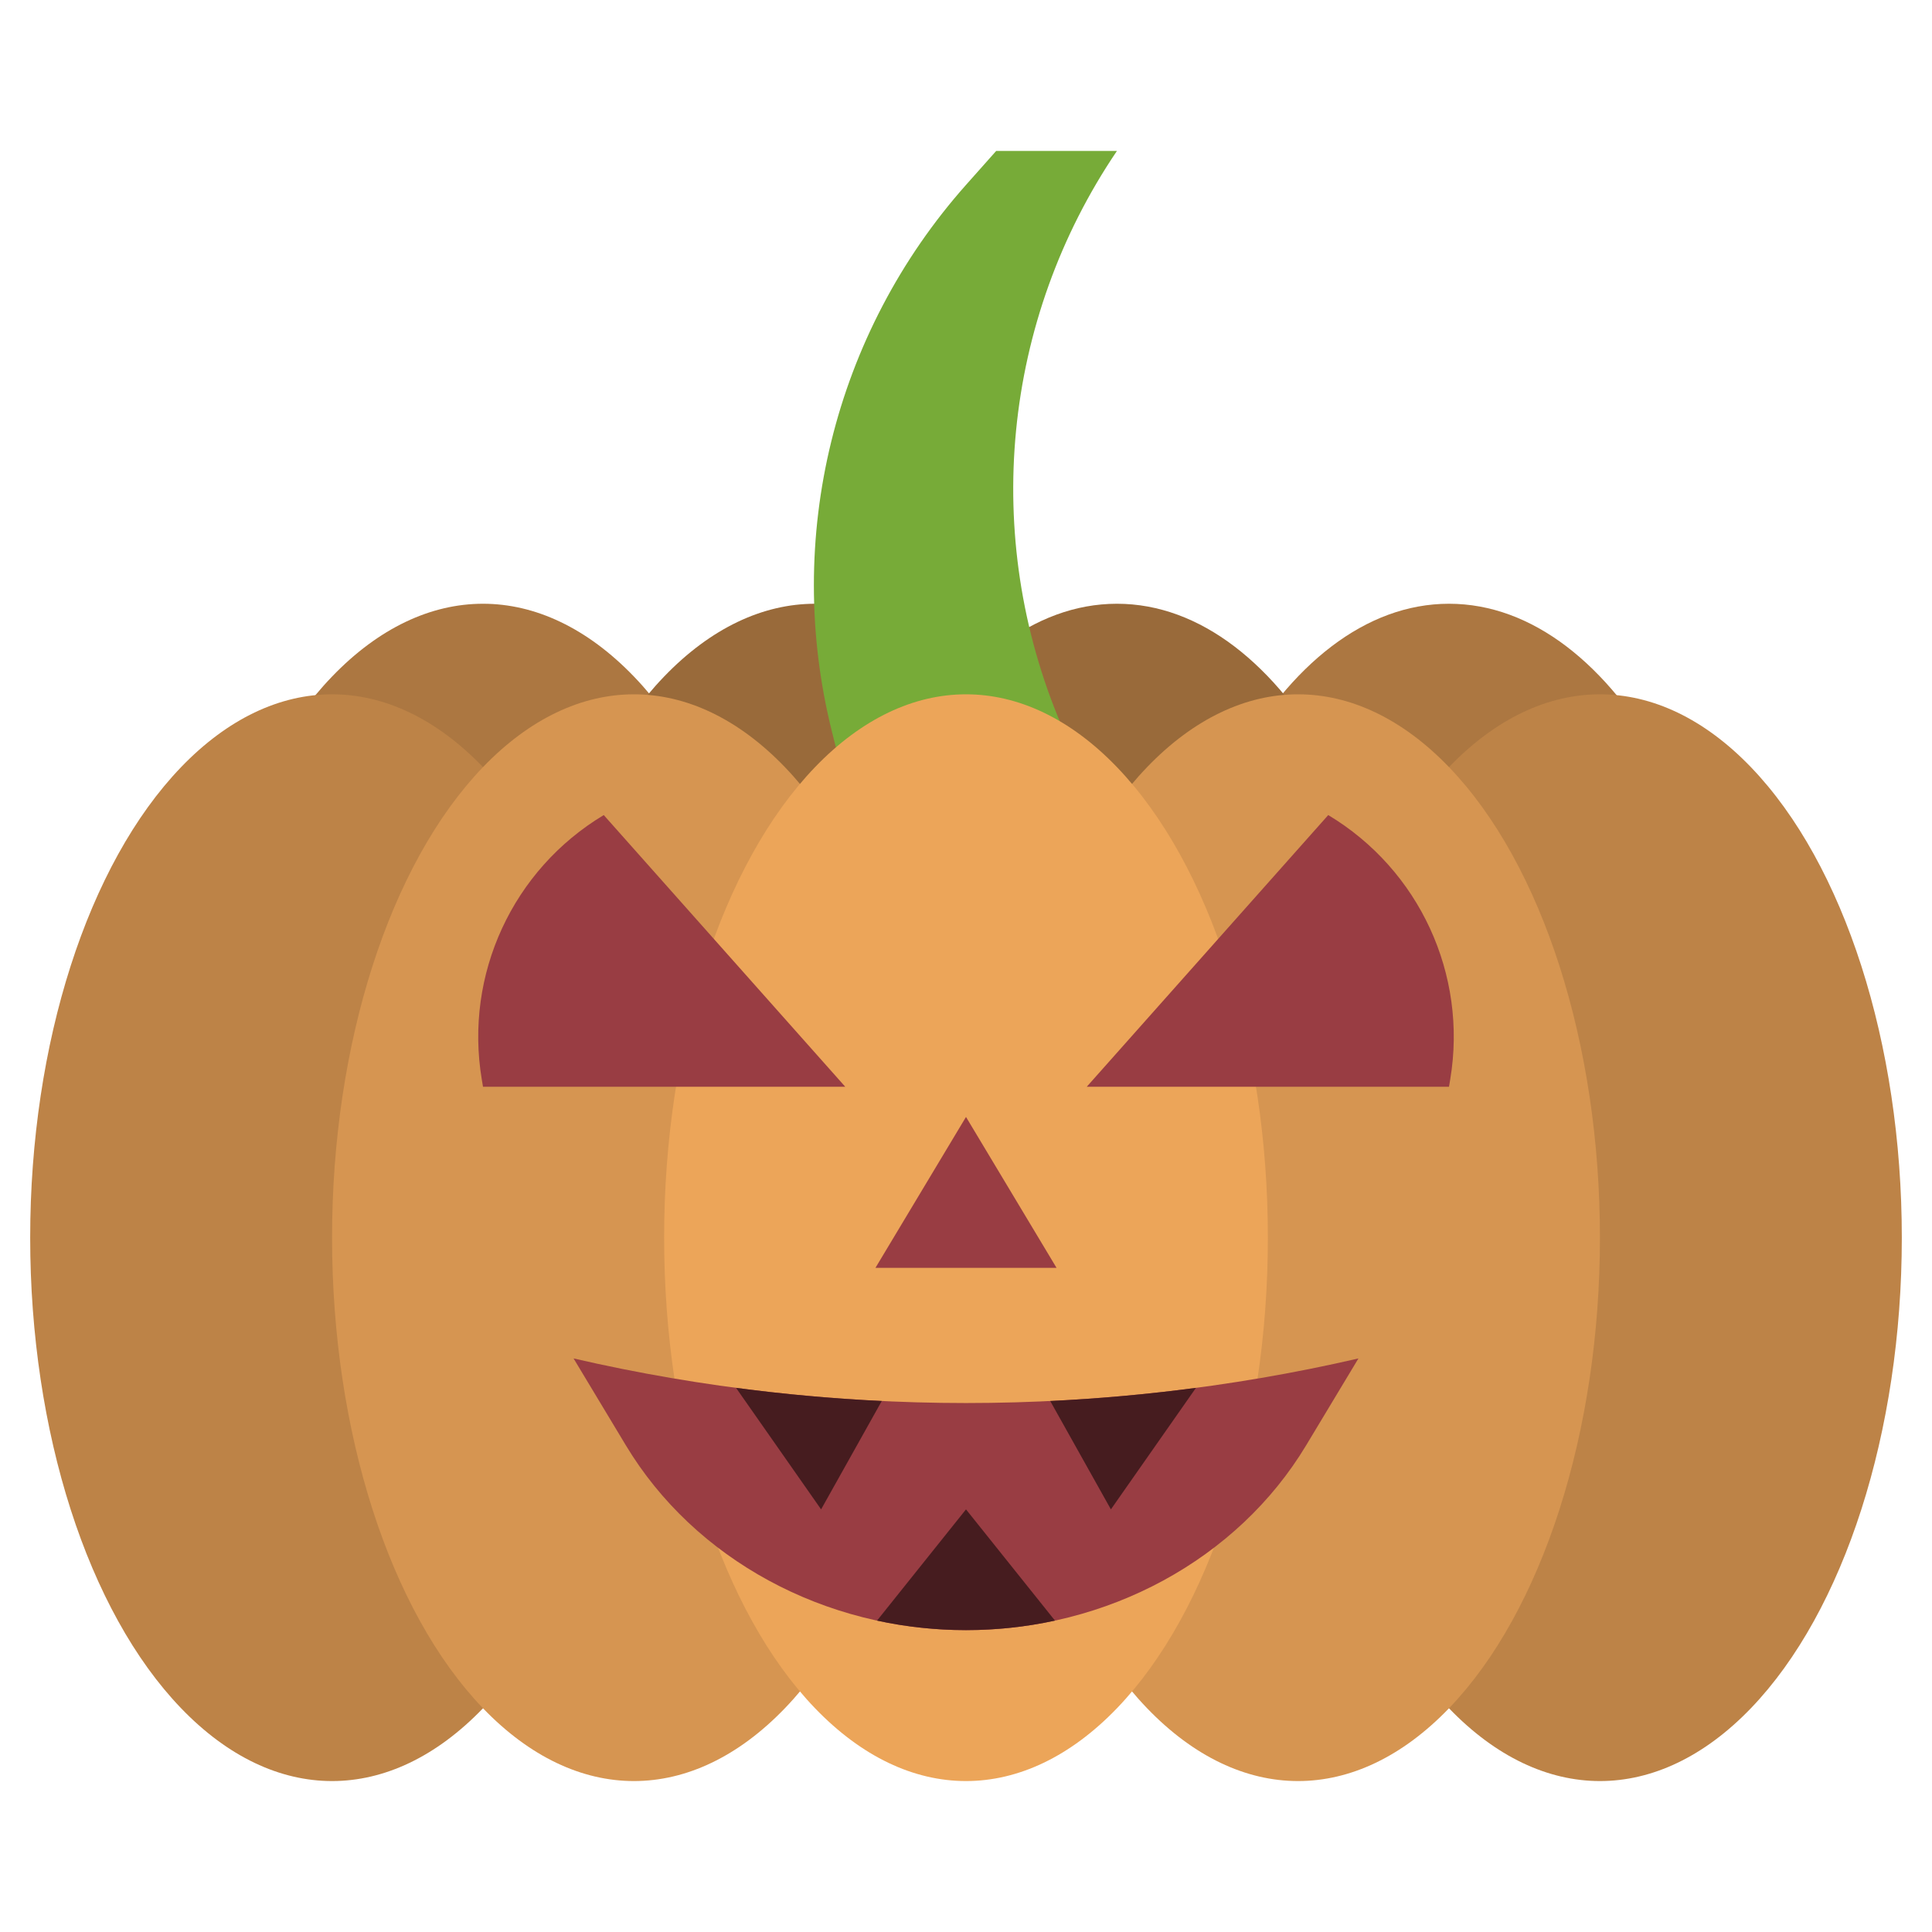
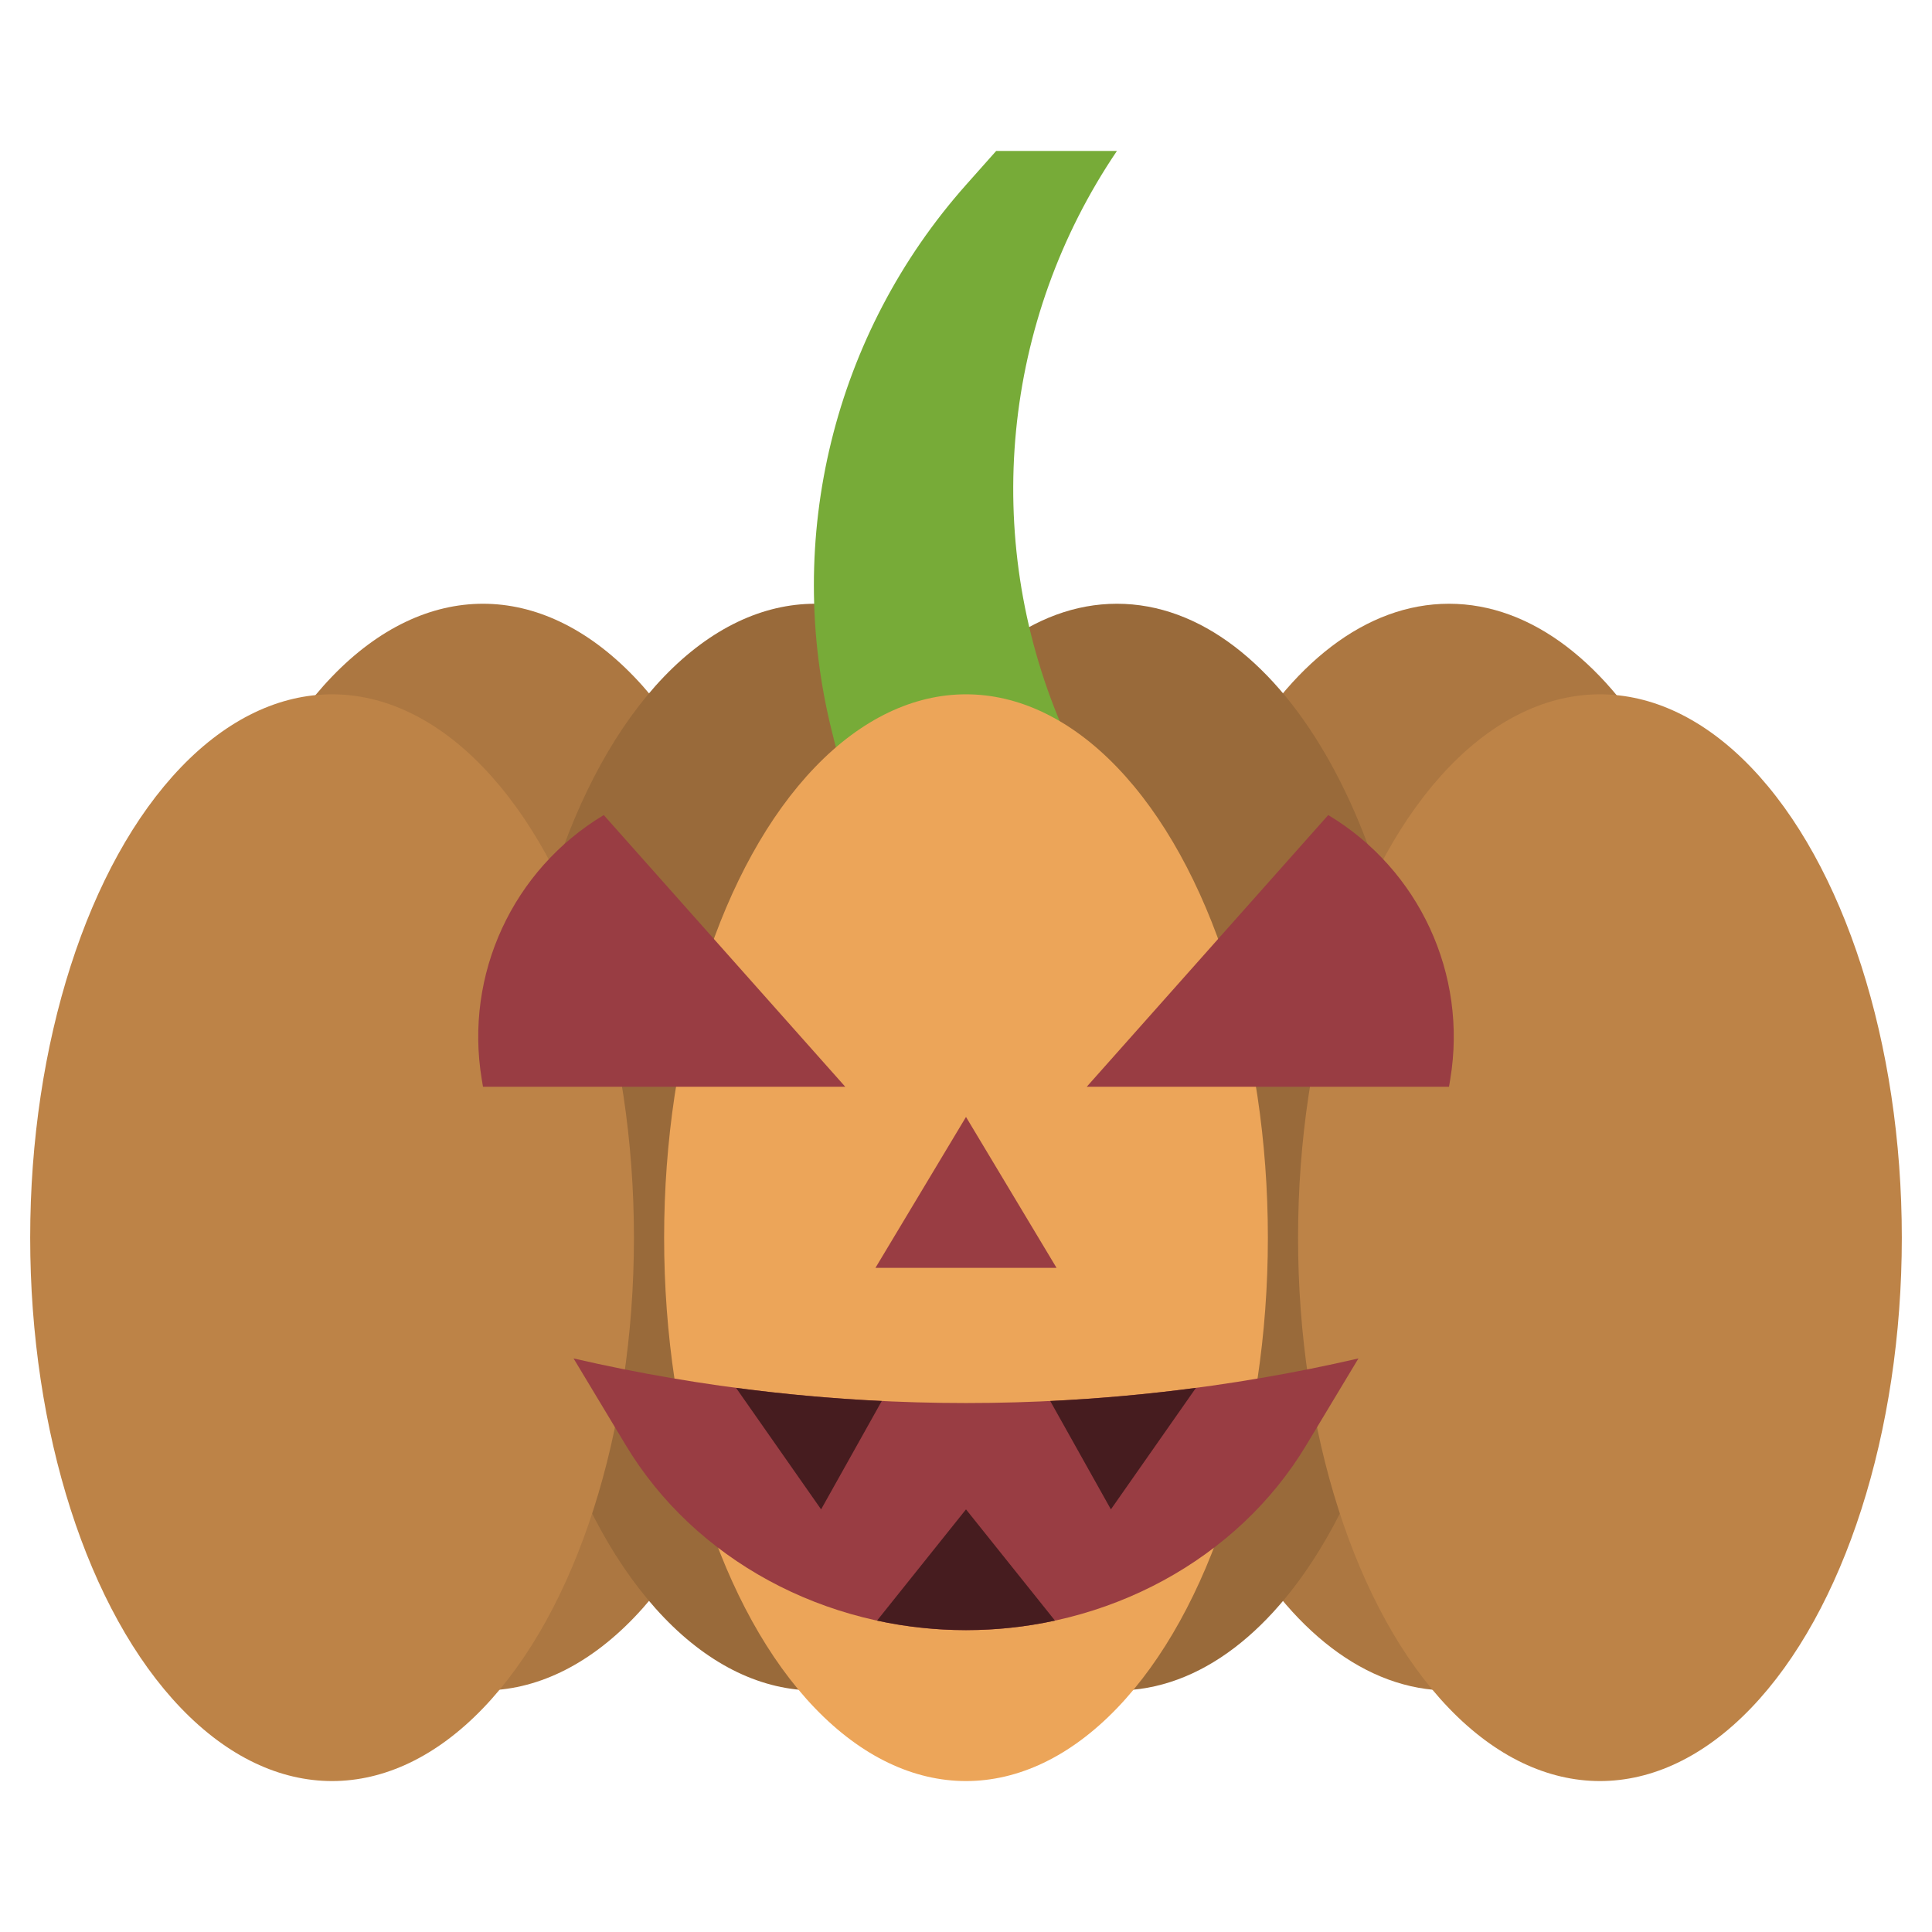
<svg xmlns="http://www.w3.org/2000/svg" width="800px" height="800px" viewBox="0 0 512 512" enable-background="new 0 0 512 512" id="flat" version="1.1" xml:space="preserve">
  <ellipse cx="128" cy="304" fill="#AC7741" rx="80" ry="144" />
  <ellipse cx="216" cy="304" fill="#996A3A" rx="80" ry="144" />
  <path d="M464,304c0,79.529-35.817,144-80,144s-80-64.471-80-144s35.817-144,80-144S464,224.471,464,304z" fill="#AC7741" />
  <path d="M376,304c0,79.529-35.817,144-80,144s-80-64.471-80-144s35.817-144,80-144S376,224.471,376,304z" fill="#996A3A" />
  <path d="M296,40h-32l-7.951,8.944c-35.072,39.456-48.391,93.688-35.588,144.902L224,208h64l-6.776-15.958  C260.034,142.137,265.598,84.891,296,40L296,40z" fill="#77AB38" />
  <ellipse cx="424" cy="328" fill="#BD8347" rx="80" ry="144" />
-   <ellipse cx="344" cy="328" fill="#D69551" rx="80" ry="144" />
  <ellipse cx="88" cy="328" fill="#BD8347" rx="80" ry="144" />
-   <ellipse cx="168" cy="328" fill="#D69551" rx="80" ry="144" />
  <ellipse cx="256" cy="328" fill="#ECA559" rx="80" ry="144" />
  <path d="M128,288h96l-64-72l0,0c-24.135,14.481-36.958,42.25-32.331,70.013L128,288z" fill="#993D43" />
  <path d="M384,288h-96l64-72l0,0c24.135,14.481,36.958,42.25,32.331,70.013L384,288z" fill="#993D43" />
  <path d="M152,360L152,360l13.871,23.047C184.055,413.261,218.556,432,256,432h0  c37.444,0,71.945-18.739,90.129-48.953L360,360l0,0C291.717,375.758,220.283,375.758,152,360z" fill="#993D43" />
  <path d="M233.68,371.28L217.6,400l-22.54-32.2C207.88,369.5,220.77,370.66,233.68,371.28z" fill="#461C1F" />
  <path d="M316.94,367.8L294.4,400l-16.08-28.72C291.23,370.66,304.12,369.5,316.94,367.8z" fill="#461C1F" />
  <path d="M279.58,429.48c-7.64,1.66-15.54,2.52-23.58,2.52c-8.04,0-15.94-0.86-23.58-2.52L256,400L279.58,429.48z" fill="#461C1F" />
  <polygon fill="#993D43" points="232,336 256,296 280,336 " />
</svg>